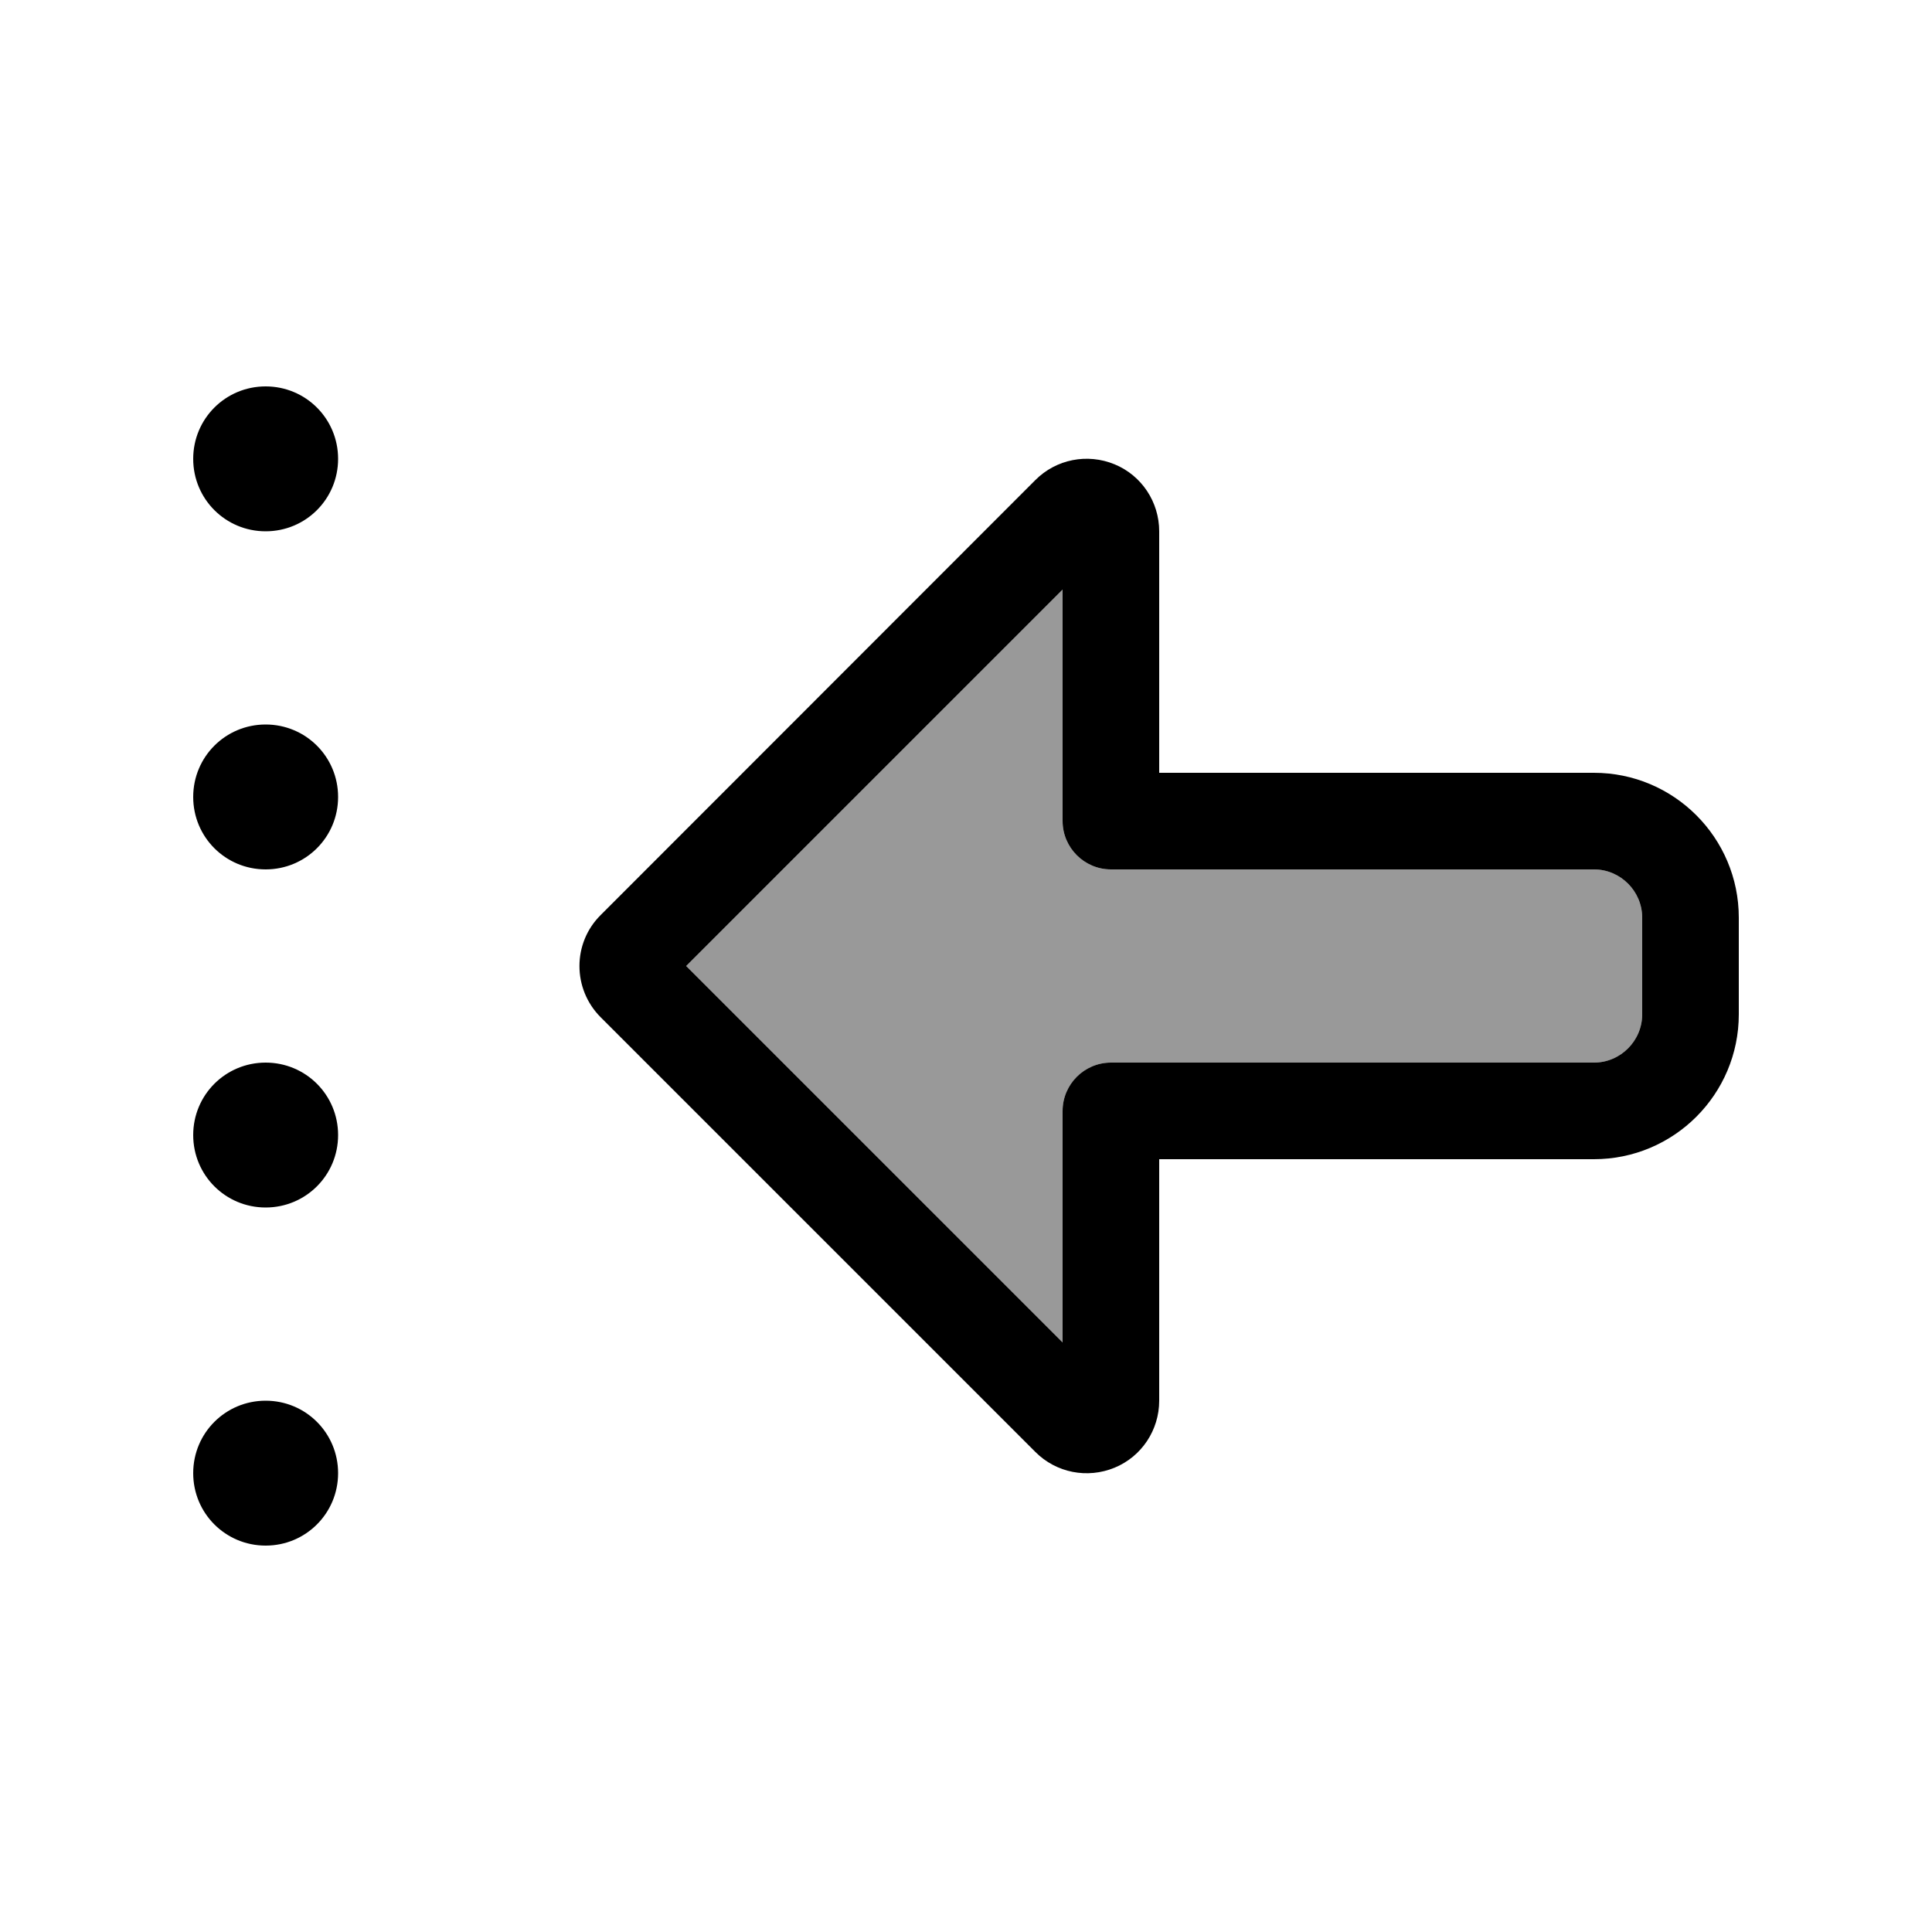
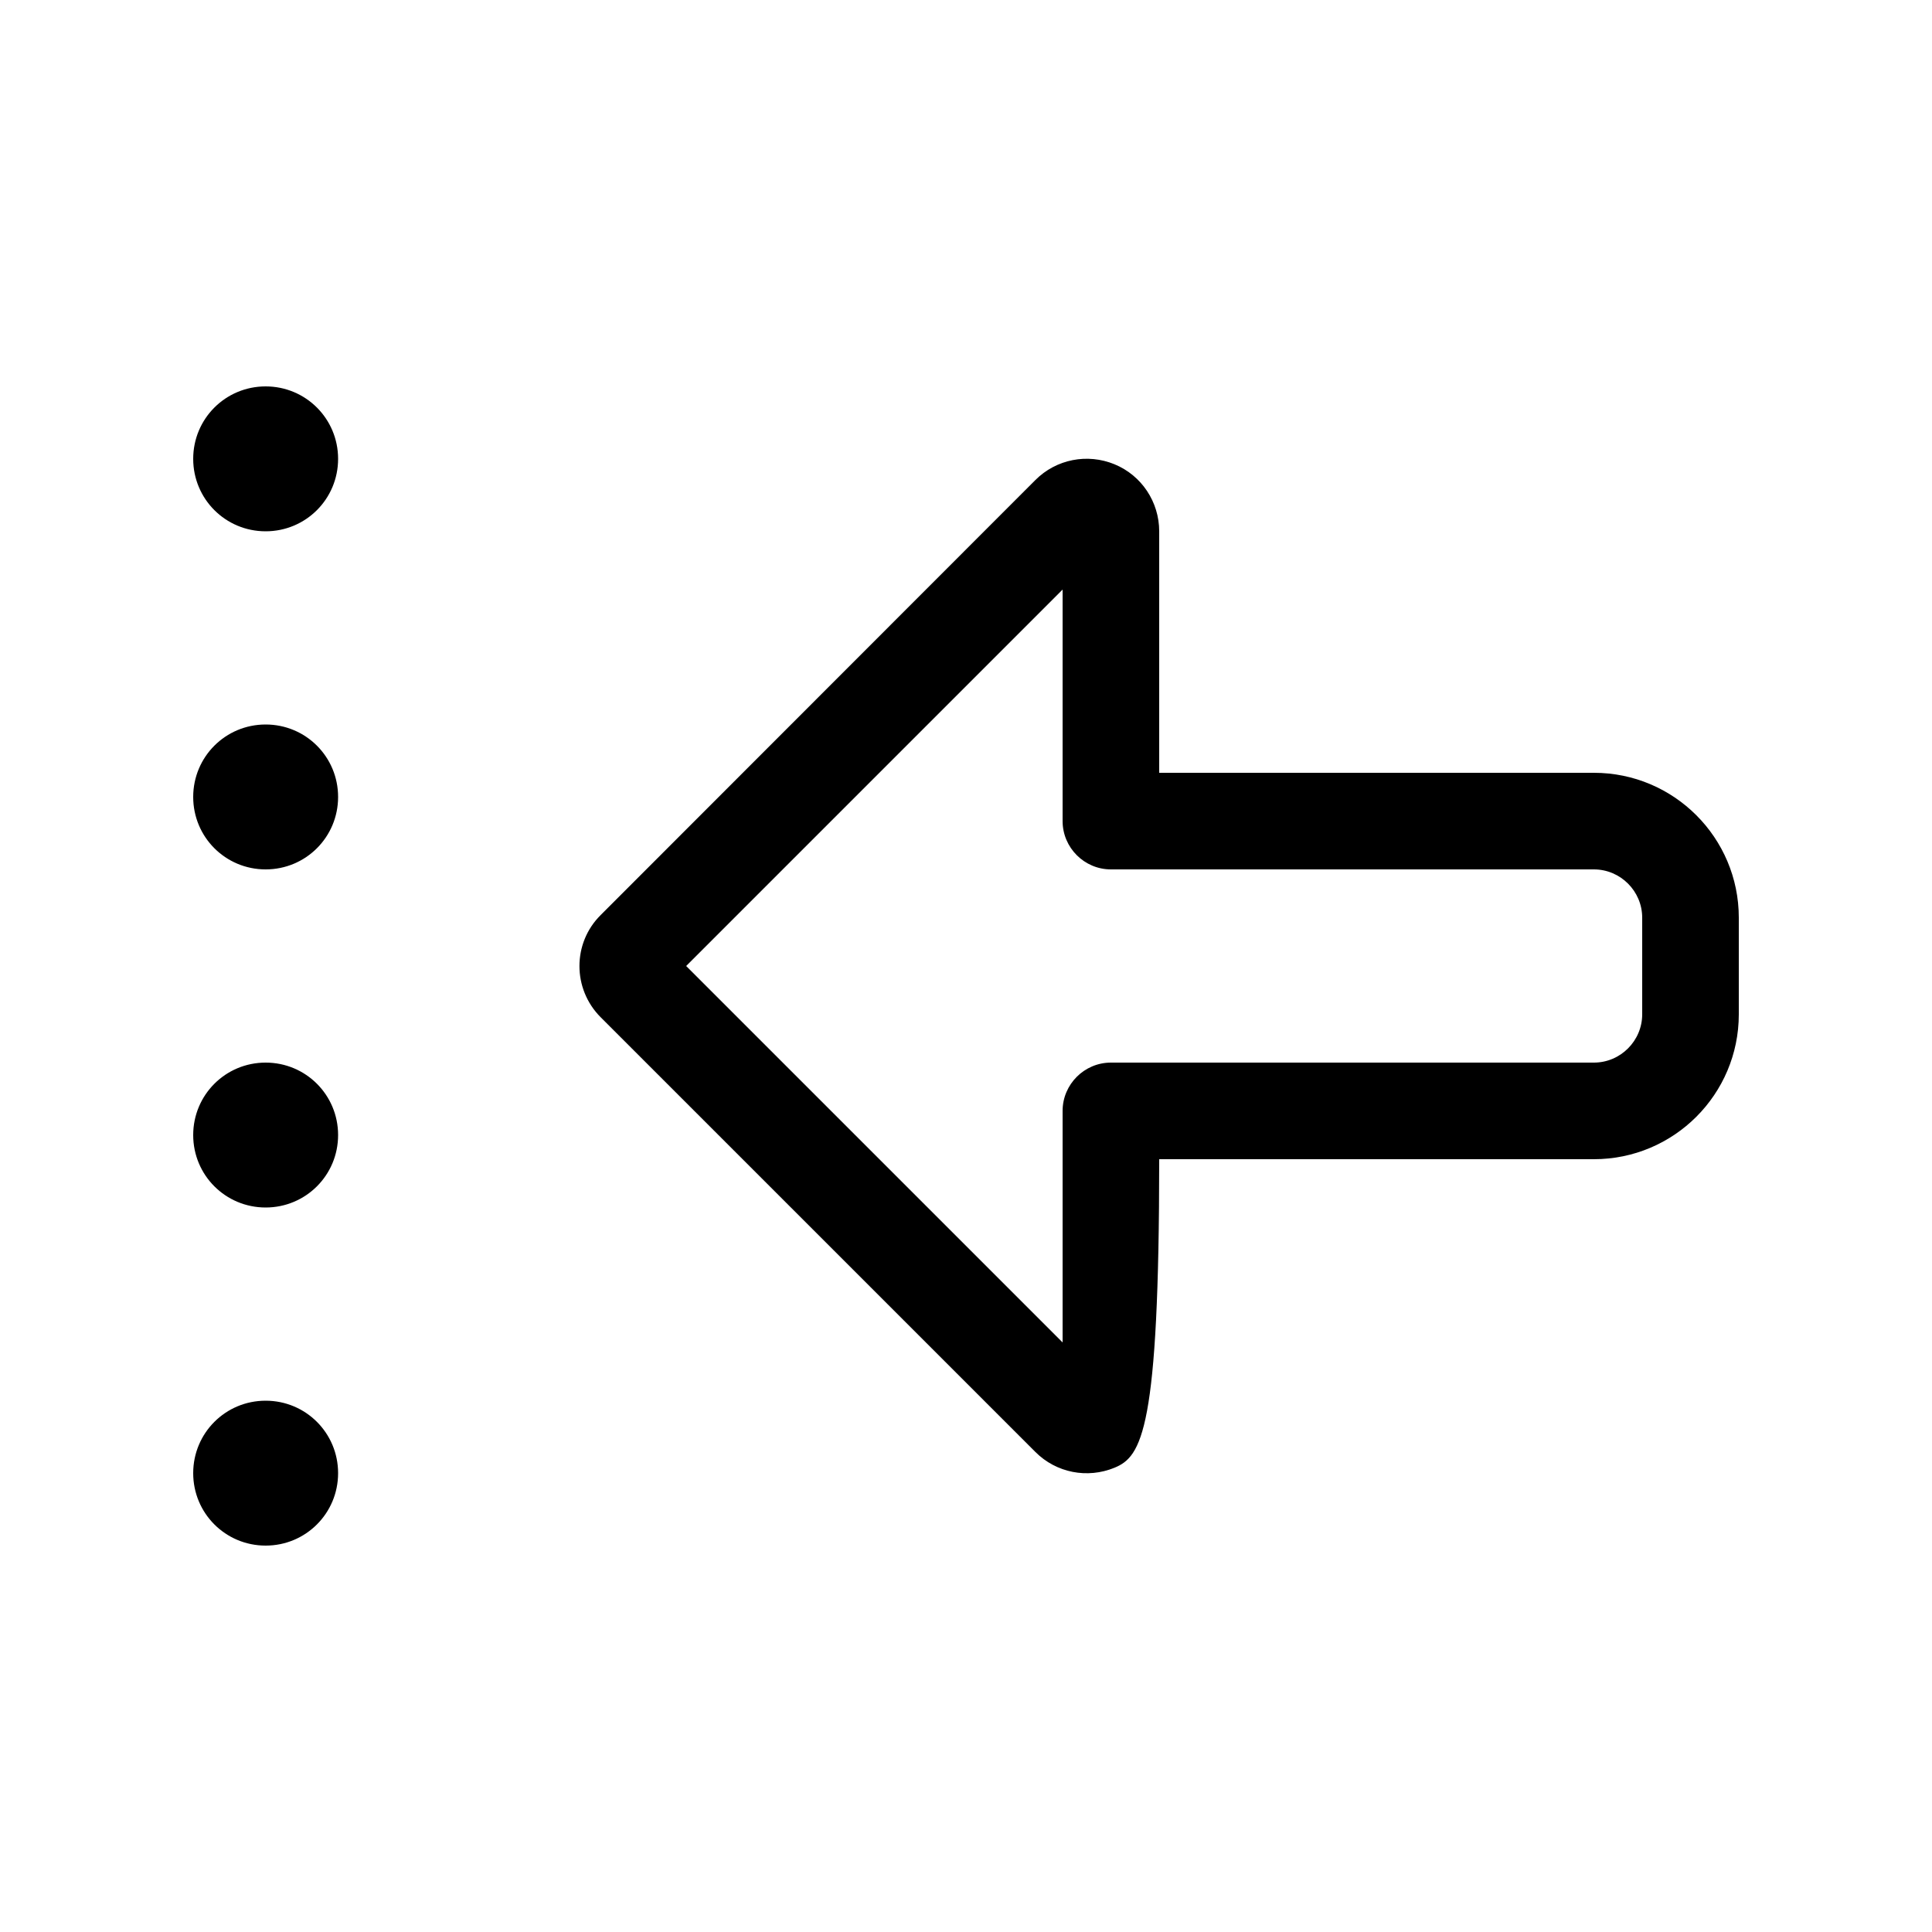
<svg xmlns="http://www.w3.org/2000/svg" viewBox="0 0 640 640">
-   <path opacity=".4" fill="currentColor" d="M227.3 320L352 444.7L352 368C352 359.2 359.2 352 368 352L528 352C536.8 352 544 344.8 544 336L544 304C544 295.2 536.8 288 528 288C474.7 288 421.3 288 368 288C359.2 288 352 280.8 352 272L352 195.3L227.3 320z" />
-   <path fill="currentColor" d="M112 152C112 165.3 101.3 176 88 176C74.7 176 64 165.3 64 152C64 138.7 74.7 128 88 128C101.3 128 112 138.7 112 152zM112 264C112 277.3 101.3 288 88 288C74.7 288 64 277.3 64 264C64 250.7 74.7 240 88 240C101.3 240 112 250.7 112 264zM88 400C74.7 400 64 389.3 64 376C64 362.7 74.7 352 88 352C101.3 352 112 362.7 112 376C112 389.3 101.3 400 88 400zM112 488C112 501.3 101.3 512 88 512C74.7 512 64 501.3 64 488C64 474.7 74.7 464 88 464C101.3 464 112 474.7 112 488zM199 337C189.6 327.6 189.6 312.4 199 303.1L343 159C349.9 152.1 360.2 150.1 369.2 153.8C378.2 157.5 384 166.3 384 176L384 256L448 256L448 256L528 256C554.5 256 576 277.5 576 304L576 336C576 362.5 554.5 384 528 384L384 384L384 464C384 473.7 378.2 482.5 369.2 486.2C360.2 489.9 349.9 487.9 343 481L199 337zM448 352L528 352C536.8 352 544 344.8 544 336L544 304C544 295.2 536.8 288 528 288L448 288L448 288L368 288C359.2 288 352 280.8 352 272L352 195.3L227.3 320L352 444.7L352 368C352 359.2 359.2 352 368 352L448 352z" />
+   <path fill="currentColor" d="M112 152C112 165.3 101.3 176 88 176C74.7 176 64 165.3 64 152C64 138.7 74.7 128 88 128C101.3 128 112 138.7 112 152zM112 264C112 277.3 101.3 288 88 288C74.7 288 64 277.3 64 264C64 250.7 74.7 240 88 240C101.3 240 112 250.7 112 264zM88 400C74.7 400 64 389.3 64 376C64 362.7 74.7 352 88 352C101.3 352 112 362.7 112 376C112 389.3 101.3 400 88 400zM112 488C112 501.3 101.3 512 88 512C74.7 512 64 501.3 64 488C64 474.7 74.7 464 88 464C101.3 464 112 474.7 112 488zM199 337C189.6 327.6 189.6 312.4 199 303.1L343 159C349.9 152.1 360.2 150.1 369.2 153.8C378.2 157.5 384 166.3 384 176L384 256L448 256L448 256L528 256C554.5 256 576 277.5 576 304L576 336C576 362.5 554.5 384 528 384L384 384C384 473.7 378.2 482.5 369.2 486.2C360.2 489.9 349.9 487.9 343 481L199 337zM448 352L528 352C536.8 352 544 344.8 544 336L544 304C544 295.2 536.8 288 528 288L448 288L448 288L368 288C359.2 288 352 280.8 352 272L352 195.3L227.3 320L352 444.7L352 368C352 359.2 359.2 352 368 352L448 352z" />
</svg>